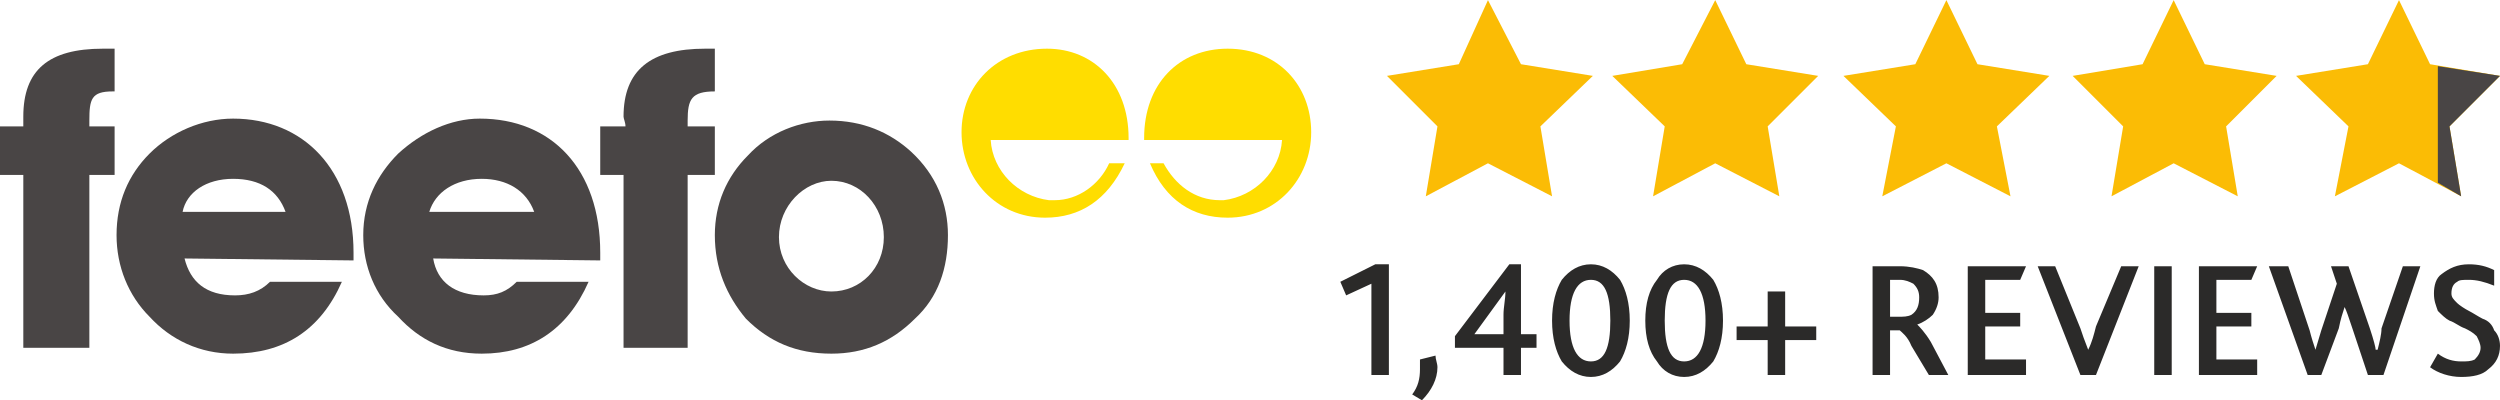
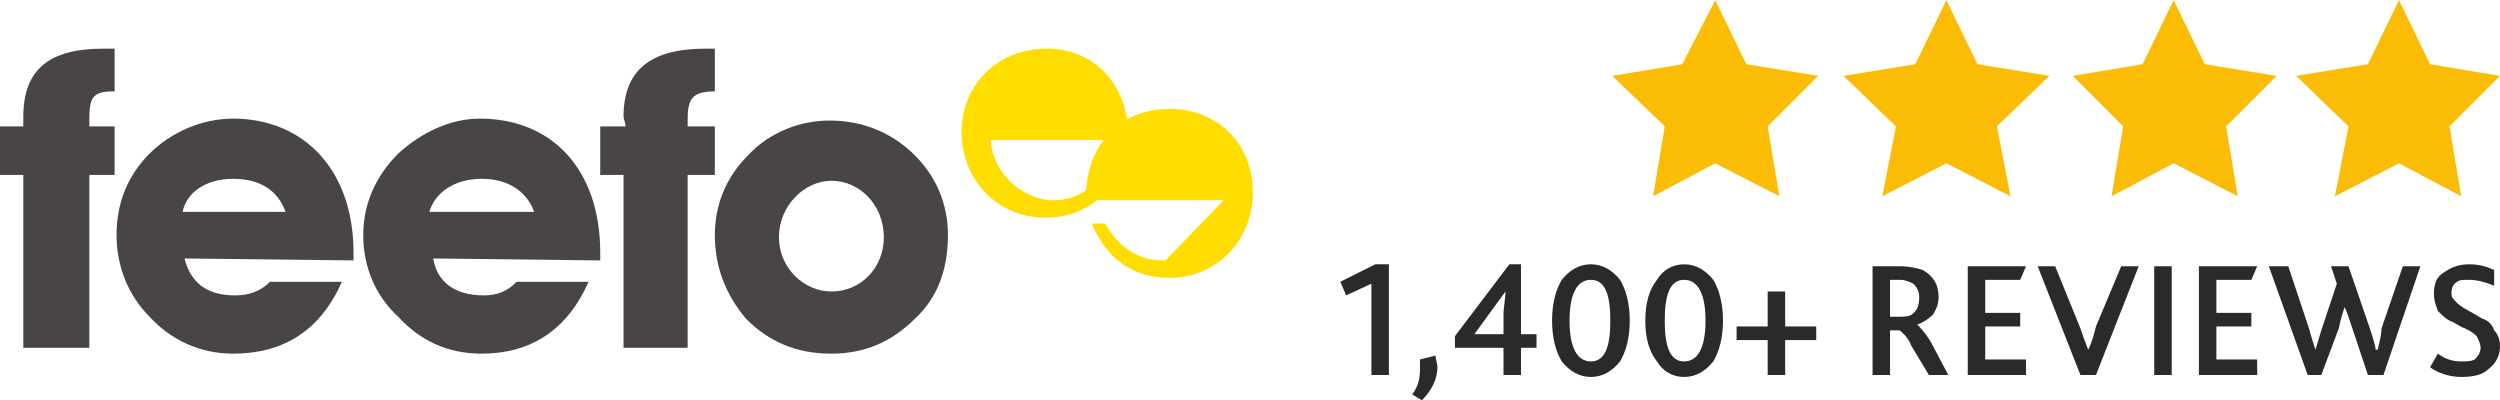
<svg xmlns="http://www.w3.org/2000/svg" xml:space="preserve" width="256px" height="41px" version="1.0" style="shape-rendering:geometricPrecision; text-rendering:geometricPrecision; image-rendering:optimizeQuality; fill-rule:evenodd; clip-rule:evenodd" viewBox="0 0 12.87 2.06">
  <defs>
    <style type="text/css">
   
    .fil1 {fill:#494545}
    .fil0 {fill:#FBBC05}
    .fil4 {fill:#2B2A29;fill-rule:nonzero}
    .fil2 {fill:#494545;fill-rule:nonzero}
    .fil3 {fill:#FFDD00;fill-rule:nonzero}
   
  </style>
  </defs>
  <g id="Layer_x0020_1">
    <g id="_1706075472512">
-       <polygon class="fil0" points="7.66,0 7.83,0.33 8.2,0.39 7.93,0.65 7.99,1.01 7.66,0.84 7.34,1.01 7.4,0.65 7.14,0.39 7.51,0.33 " />
      <polygon class="fil0" points="10.02,0 10.18,0.33 10.55,0.39 10.28,0.65 10.35,1.01 10.02,0.84 9.69,1.01 9.76,0.65 9.49,0.39 9.86,0.33 " />
      <polygon class="fil0" points="8.83,0 8.99,0.33 9.36,0.39 9.1,0.65 9.16,1.01 8.83,0.84 8.51,1.01 8.57,0.65 8.3,0.39 8.66,0.33 " />
      <polygon class="fil0" points="11.19,0 11.35,0.33 11.72,0.39 11.46,0.65 11.52,1.01 11.19,0.84 10.87,1.01 10.93,0.65 10.67,0.39 11.03,0.33 " />
      <polygon class="fil0" points="12.35,0 12.51,0.33 12.87,0.39 12.61,0.65 12.67,1.01 12.35,0.84 12.02,1.01 12.09,0.65 11.82,0.39 12.19,0.33 " />
-       <polygon class="fil1" points="12.55,0.34 12.87,0.39 12.61,0.65 12.67,1.01 12.55,0.94 " />
      <path class="fil2" d="M1.82 1.34l0 -0.04c0,-0.43 -0.26,-0.69 -0.62,-0.69 -0.16,0 -0.32,0.07 -0.43,0.18 -0.11,0.11 -0.17,0.25 -0.17,0.42 0,0.16 0.06,0.31 0.17,0.42 0.11,0.12 0.26,0.19 0.43,0.19 0.26,0 0.45,-0.12 0.56,-0.37l-0.37 0c-0.05,0.05 -0.11,0.07 -0.18,0.07 -0.15,0 -0.23,-0.07 -0.26,-0.19l0.87 0.01 0 0 0 0 0 0 0 0 0 0 0 0zm-0.35 -0.25l-0.53 0c0.02,-0.1 0.12,-0.17 0.26,-0.17 0.14,0 0.23,0.06 0.27,0.17l0 0z" />
      <path class="fil2" d="M3.09 1.34l0 -0.04c0,-0.43 -0.25,-0.69 -0.62,-0.69 -0.15,0 -0.3,0.07 -0.42,0.18 -0.11,0.11 -0.18,0.25 -0.18,0.42 0,0.16 0.06,0.31 0.18,0.42 0.11,0.12 0.25,0.19 0.43,0.19 0.25,0 0.44,-0.12 0.55,-0.37l-0.37 0c-0.05,0.05 -0.1,0.07 -0.17,0.07 -0.15,0 -0.24,-0.07 -0.26,-0.19l0.86 0.01 0 0 0 0 0 0 0 0 0 0 0 0 0 0 0 0zm-0.34 -0.25l-0.54 0c0.03,-0.1 0.13,-0.17 0.27,-0.17 0.13,0 0.23,0.06 0.27,0.17l0 0 0 0 0 0z" />
      <path class="fil2" d="M0.12 0.9l0 0.89 0.34 0 0 -0.89 0.13 0 0 -0.25 -0.13 0 0 -0.03c0,-0.11 0.01,-0.15 0.12,-0.15l0.01 0 0 -0.22c-0.02,0 -0.04,0 -0.06,0 -0.28,0 -0.41,0.11 -0.41,0.35 0,0.01 0,0.03 0,0.05l-0.12 0 0 0.25 0.12 0 0 0 0 0 0 0 0 0 0 0 0 0z" />
      <path class="fil2" d="M3.21 0.9l0 0.89 0.33 0 0 -0.89 0.14 0 0 -0.25 -0.14 0 0 -0.03c0,-0.11 0.02,-0.15 0.14,-0.15l0 0 0 -0.22c-0.02,0 -0.04,0 -0.05,0 -0.28,0 -0.42,0.11 -0.42,0.35 0,0.01 0.01,0.03 0.01,0.05l-0.13 0 0 0.25 0.12 0 0 0 0 0 0 0 0 0 0 0 0 0 0 0z" />
      <path class="fil2" d="M4.88 1.21c0,-0.16 -0.06,-0.31 -0.19,-0.43 -0.11,-0.1 -0.25,-0.16 -0.42,-0.16 -0.15,0 -0.31,0.06 -0.42,0.18 -0.11,0.11 -0.17,0.25 -0.17,0.41 0,0.17 0.06,0.31 0.16,0.43 0.12,0.12 0.26,0.18 0.44,0.18 0.17,0 0.31,-0.06 0.43,-0.18 0.12,-0.11 0.17,-0.26 0.17,-0.43l0 0 0 0 0 0 0 0 0 0 0 0 0 0zm-0.33 0.01c0,0.16 -0.12,0.28 -0.27,0.28 -0.14,0 -0.27,-0.12 -0.27,-0.28 0,-0.16 0.13,-0.29 0.27,-0.29 0.15,0 0.27,0.13 0.27,0.29z" />
      <path class="fil3" d="M5.4 1.03c-0.16,-0.02 -0.29,-0.15 -0.3,-0.31l0.64 0 0.07 0 0 -0.01c0,-0.28 -0.18,-0.46 -0.42,-0.46 -0.26,0 -0.44,0.19 -0.44,0.43 0,0.24 0.18,0.44 0.43,0.44 0.18,0 0.32,-0.09 0.41,-0.28l-0.08 0c-0.05,0.11 -0.16,0.19 -0.28,0.19 -0.02,0 -0.02,0 -0.03,0l0 0 0 0 0 0 0 0 0 0 0 0 0 0z" />
-       <path class="fil3" d="M6.3 1.03c0.16,-0.02 0.29,-0.15 0.3,-0.31l-0.64 0 -0.07 0 0 -0.01c0,-0.28 0.18,-0.46 0.43,-0.46 0.26,0 0.43,0.19 0.43,0.43 0,0.24 -0.18,0.44 -0.43,0.44 -0.18,0 -0.32,-0.09 -0.4,-0.28l0.07 0c0.06,0.11 0.16,0.19 0.29,0.19 0,0 0.01,0 0.02,0l0 0 0 0 0 0 0 0 0 0 0 0 0 0z" />
+       <path class="fil3" d="M6.3 1.03l-0.64 0 -0.07 0 0 -0.01c0,-0.28 0.18,-0.46 0.43,-0.46 0.26,0 0.43,0.19 0.43,0.43 0,0.24 -0.18,0.44 -0.43,0.44 -0.18,0 -0.32,-0.09 -0.4,-0.28l0.07 0c0.06,0.11 0.16,0.19 0.29,0.19 0,0 0.01,0 0.02,0l0 0 0 0 0 0 0 0 0 0 0 0 0 0z" />
    </g>
    <path class="fil4" d="M7.06 1.93l0 -0.47 -0.13 0.06 -0.03 -0.07 0.18 -0.09 0.07 0 0 0.57 -0.09 0zm0.21 0.1c0.03,-0.04 0.04,-0.08 0.04,-0.13 0,-0.01 0,-0.03 0,-0.05l0.08 -0.02c0,0.02 0.01,0.04 0.01,0.06 0,0.06 -0.03,0.12 -0.08,0.17l-0.05 -0.03zm1.4 -0.09c-0.06,0 -0.11,-0.03 -0.14,-0.08 -0.04,-0.05 -0.06,-0.12 -0.06,-0.21 0,-0.09 0.02,-0.16 0.06,-0.21 0.03,-0.05 0.08,-0.08 0.14,-0.08 0.06,0 0.11,0.03 0.15,0.08 0.03,0.05 0.05,0.12 0.05,0.21 0,0.09 -0.02,0.16 -0.05,0.21 -0.04,0.05 -0.09,0.08 -0.15,0.08zm0 -0.08c0.07,0 0.11,-0.07 0.11,-0.21 0,-0.14 -0.04,-0.21 -0.11,-0.21 -0.07,0 -0.1,0.07 -0.1,0.21 0,0.14 0.03,0.21 0.1,0.21zm0.43 0.07l0 -0.18 -0.16 0 0 -0.07 0.16 0 0 -0.18 0.09 0 0 0.18 0.16 0 0 0.07 -0.16 0 0 0.18 -0.09 0zm0.54 0l0 -0.56 0.14 0c0.05,0 0.09,0.01 0.12,0.02 0.05,0.03 0.08,0.07 0.08,0.14 0,0.03 -0.01,0.06 -0.03,0.09 -0.02,0.02 -0.05,0.04 -0.08,0.05l0 0c0.01,0.01 0.04,0.04 0.07,0.09l0.09 0.17 -0.1 0 -0.09 -0.15c-0.02,-0.05 -0.05,-0.07 -0.06,-0.08l-0.05 0 0 0.23 -0.09 0zm0.09 -0.3l0.04 0c0.03,0 0.05,0 0.07,-0.01 0.03,-0.02 0.04,-0.05 0.04,-0.09 0,-0.03 -0.01,-0.05 -0.03,-0.07 -0.02,-0.01 -0.04,-0.02 -0.07,-0.02l-0.05 0 0 0.19zm0.4 0.3l0 -0.56 0.3 0 -0.03 0.07 -0.18 0 0 0.17 0.18 0 0 0.07 -0.18 0 0 0.17 0.21 0 0 0.08 -0.3 0zm0.58 0l-0.22 -0.56 0.09 0 0.13 0.32c0.01,0.03 0.02,0.06 0.04,0.11l0 0c0.02,-0.04 0.03,-0.08 0.04,-0.12l0.13 -0.31 0.09 0 -0.22 0.56 -0.08 0zm0.38 0l0 -0.56 0.09 0 0 0.56 -0.09 0zm0.23 0l0 -0.56 0.3 0 -0.03 0.07 -0.18 0 0 0.17 0.18 0 0 0.07 -0.18 0 0 0.17 0.21 0 0 0.08 -0.3 0zm0.56 0l-0.2 -0.56 0.1 0 0.11 0.33c0.01,0.04 0.02,0.07 0.03,0.1l0 0c0.01,-0.03 0.02,-0.07 0.03,-0.1l0.08 -0.24 -0.03 -0.09 0.09 0 0.11 0.32c0.02,0.06 0.03,0.1 0.03,0.11l0.01 0c0.01,-0.04 0.02,-0.08 0.02,-0.11l0.11 -0.32 0.09 0 -0.19 0.56 -0.08 0 -0.08 -0.24c-0.02,-0.06 -0.03,-0.09 -0.04,-0.11l0 0c-0.01,0.03 -0.02,0.06 -0.03,0.11l-0.09 0.24 -0.07 0zm0.63 -0.04l0.04 -0.07c0.04,0.03 0.08,0.04 0.12,0.04 0.03,0 0.05,0 0.07,-0.01 0.02,-0.02 0.03,-0.04 0.03,-0.06 0,-0.02 -0.01,-0.04 -0.02,-0.06 -0.02,-0.02 -0.04,-0.03 -0.06,-0.04 -0.03,-0.01 -0.05,-0.03 -0.08,-0.04 -0.02,-0.01 -0.04,-0.03 -0.06,-0.05 -0.01,-0.03 -0.02,-0.05 -0.02,-0.09 0,-0.04 0.01,-0.08 0.04,-0.1 0.04,-0.03 0.08,-0.05 0.14,-0.05 0.05,0 0.09,0.01 0.13,0.03l0 0.08c-0.05,-0.02 -0.09,-0.03 -0.13,-0.03 -0.03,0 -0.05,0 -0.06,0.01 -0.02,0.01 -0.03,0.03 -0.03,0.06 0,0.02 0.01,0.03 0.03,0.05 0.01,0.01 0.04,0.03 0.06,0.04 0.02,0.01 0.05,0.03 0.07,0.04 0.03,0.01 0.05,0.03 0.06,0.06 0.02,0.02 0.03,0.05 0.03,0.08 0,0.05 -0.02,0.09 -0.06,0.12 -0.03,0.03 -0.08,0.04 -0.14,0.04 -0.06,0 -0.12,-0.02 -0.16,-0.05zm-5.02 -0.1l0 -0.06 0.28 -0.37 0.06 0 0 0.36 0.08 0 0 0.07 -0.08 0 0 0.14 -0.09 0 0 -0.14 -0.25 0zm0.1 -0.07c0.01,0 0.02,0 0.03,0 0.02,0 0.03,0 0.04,0l0.08 0 0 -0.1c0,-0.04 0.01,-0.08 0.01,-0.12l-0.16 0.22zm0.6 0.22c-0.06,0 -0.11,-0.03 -0.15,-0.08 -0.03,-0.05 -0.05,-0.12 -0.05,-0.21 0,-0.09 0.02,-0.16 0.05,-0.21 0.04,-0.05 0.09,-0.08 0.15,-0.08 0.06,0 0.11,0.03 0.15,0.08 0.03,0.05 0.05,0.12 0.05,0.21 0,0.09 -0.02,0.16 -0.05,0.21 -0.04,0.05 -0.09,0.08 -0.15,0.08zm0 -0.08c0.07,0 0.1,-0.07 0.1,-0.21 0,-0.14 -0.03,-0.21 -0.1,-0.21 -0.07,0 -0.11,0.07 -0.11,0.21 0,0.14 0.04,0.21 0.11,0.21z" />
  </g>
</svg>